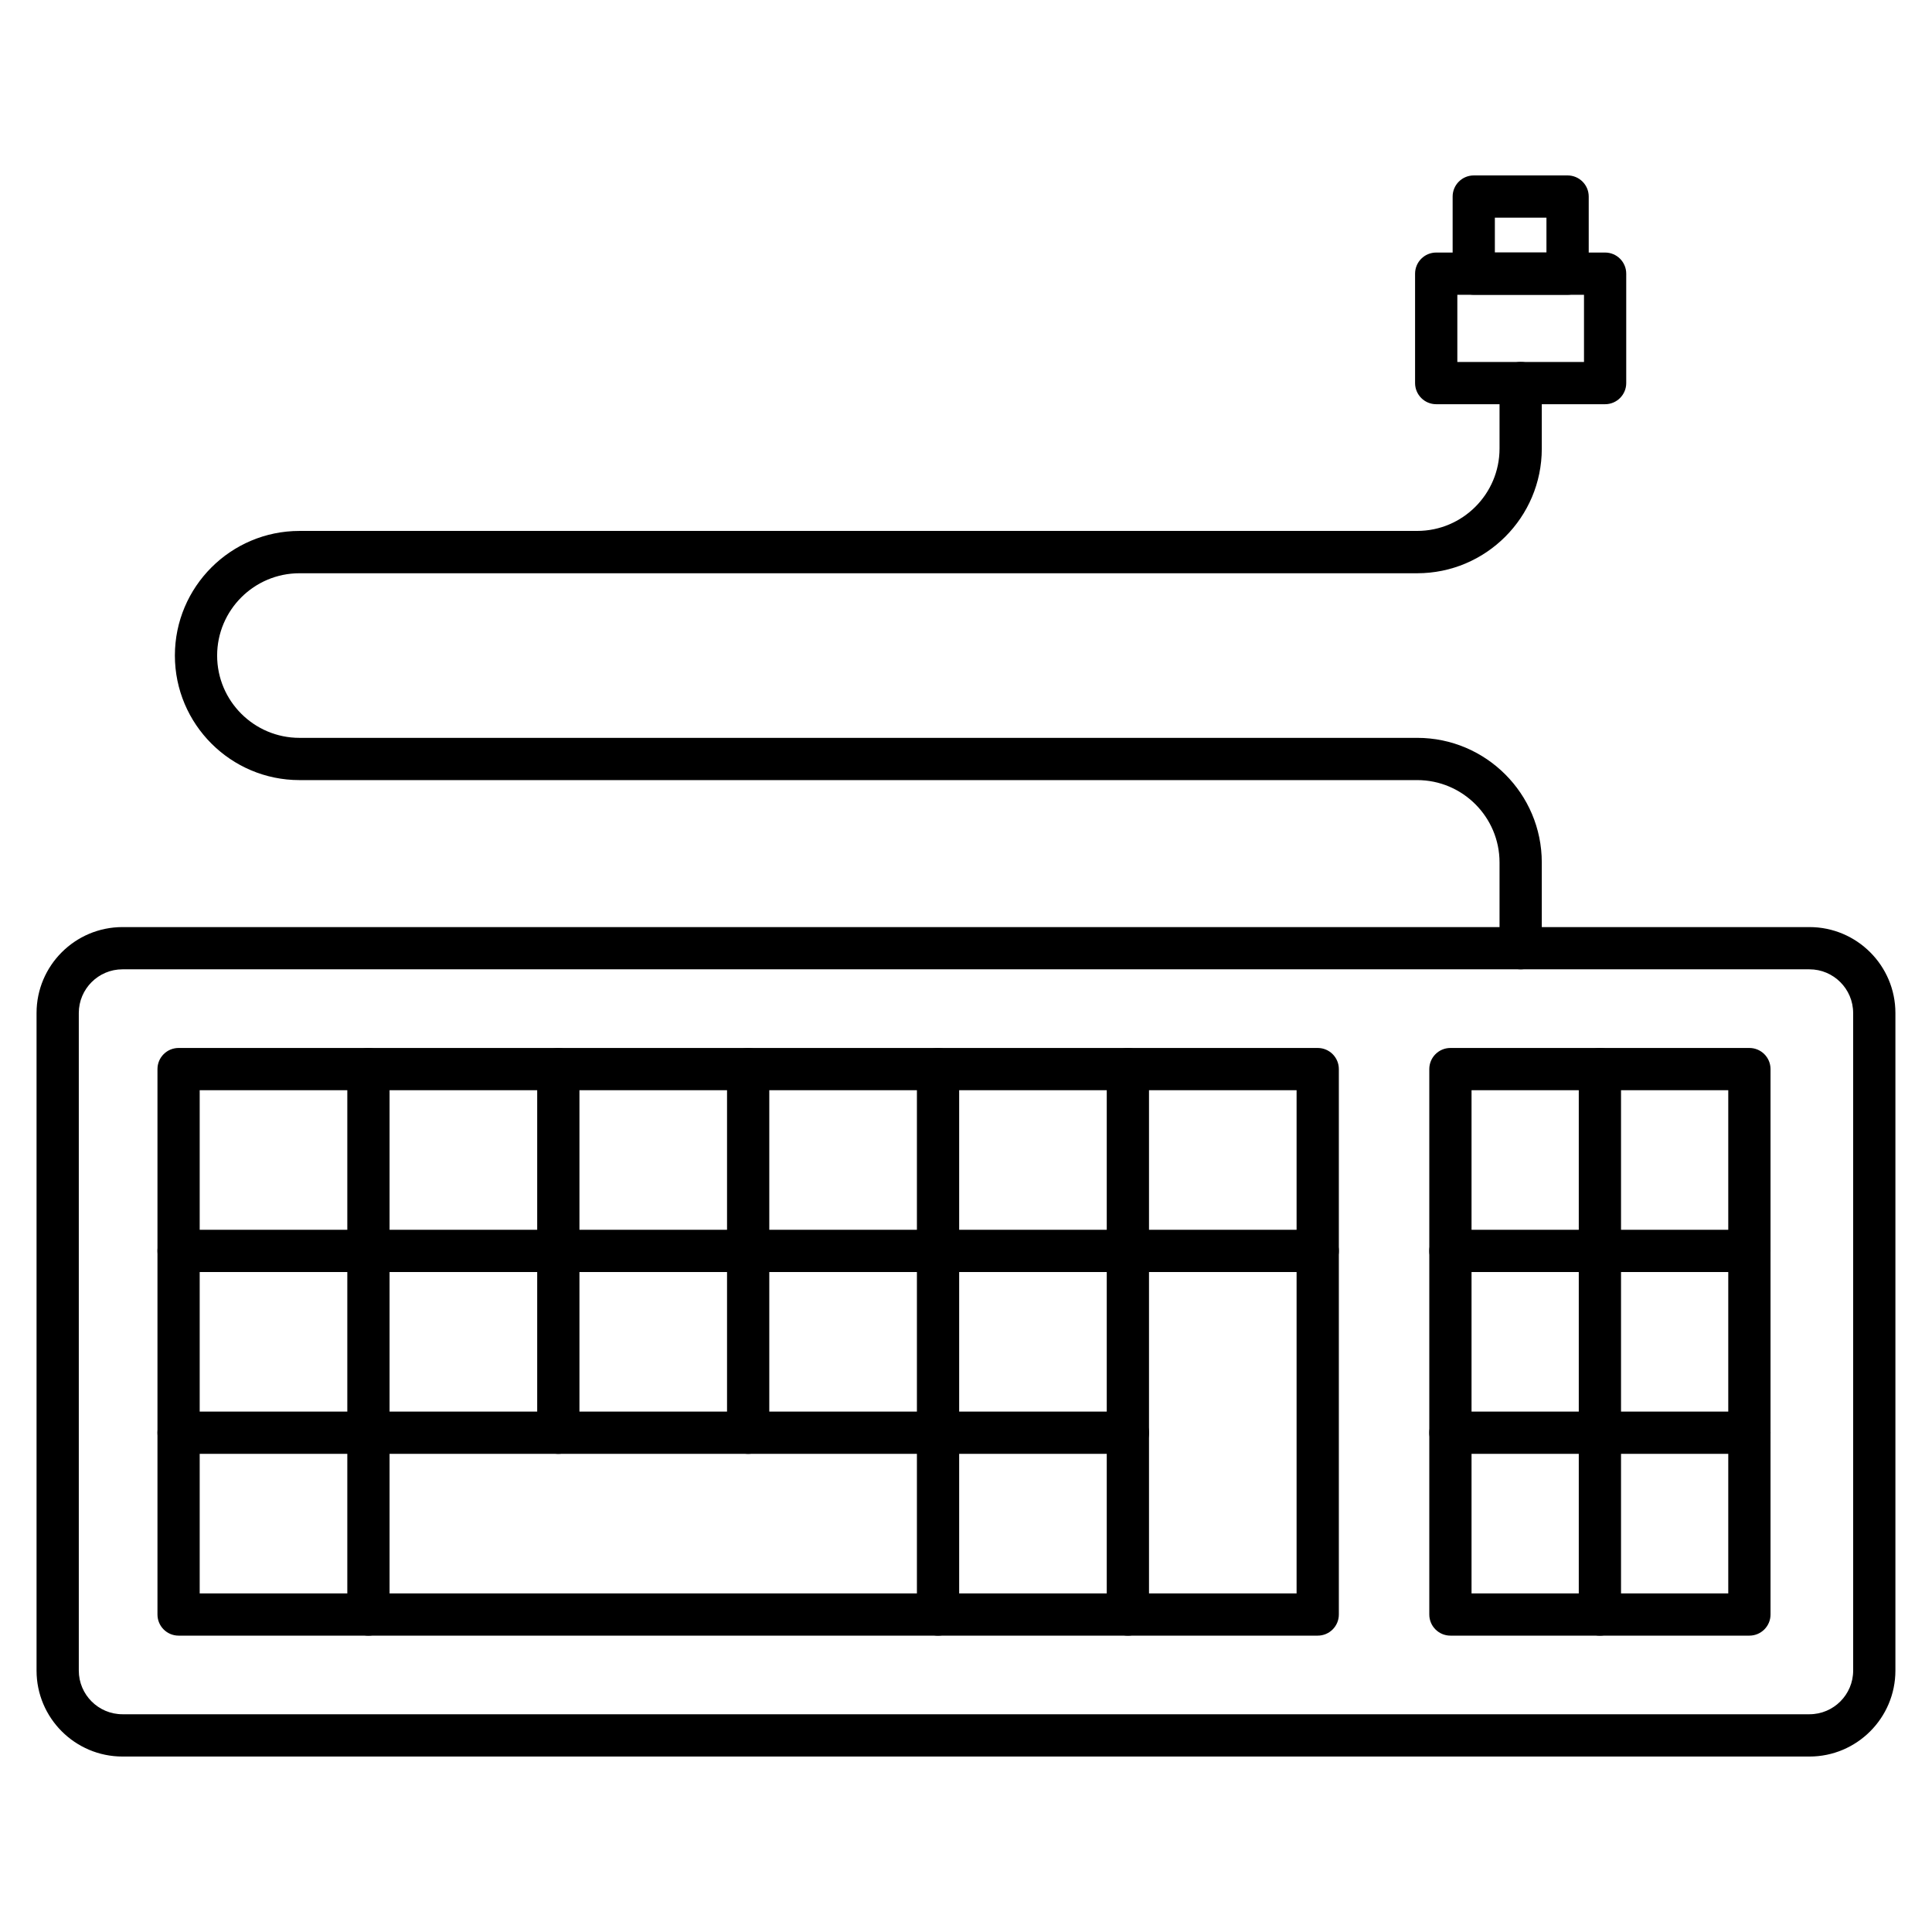
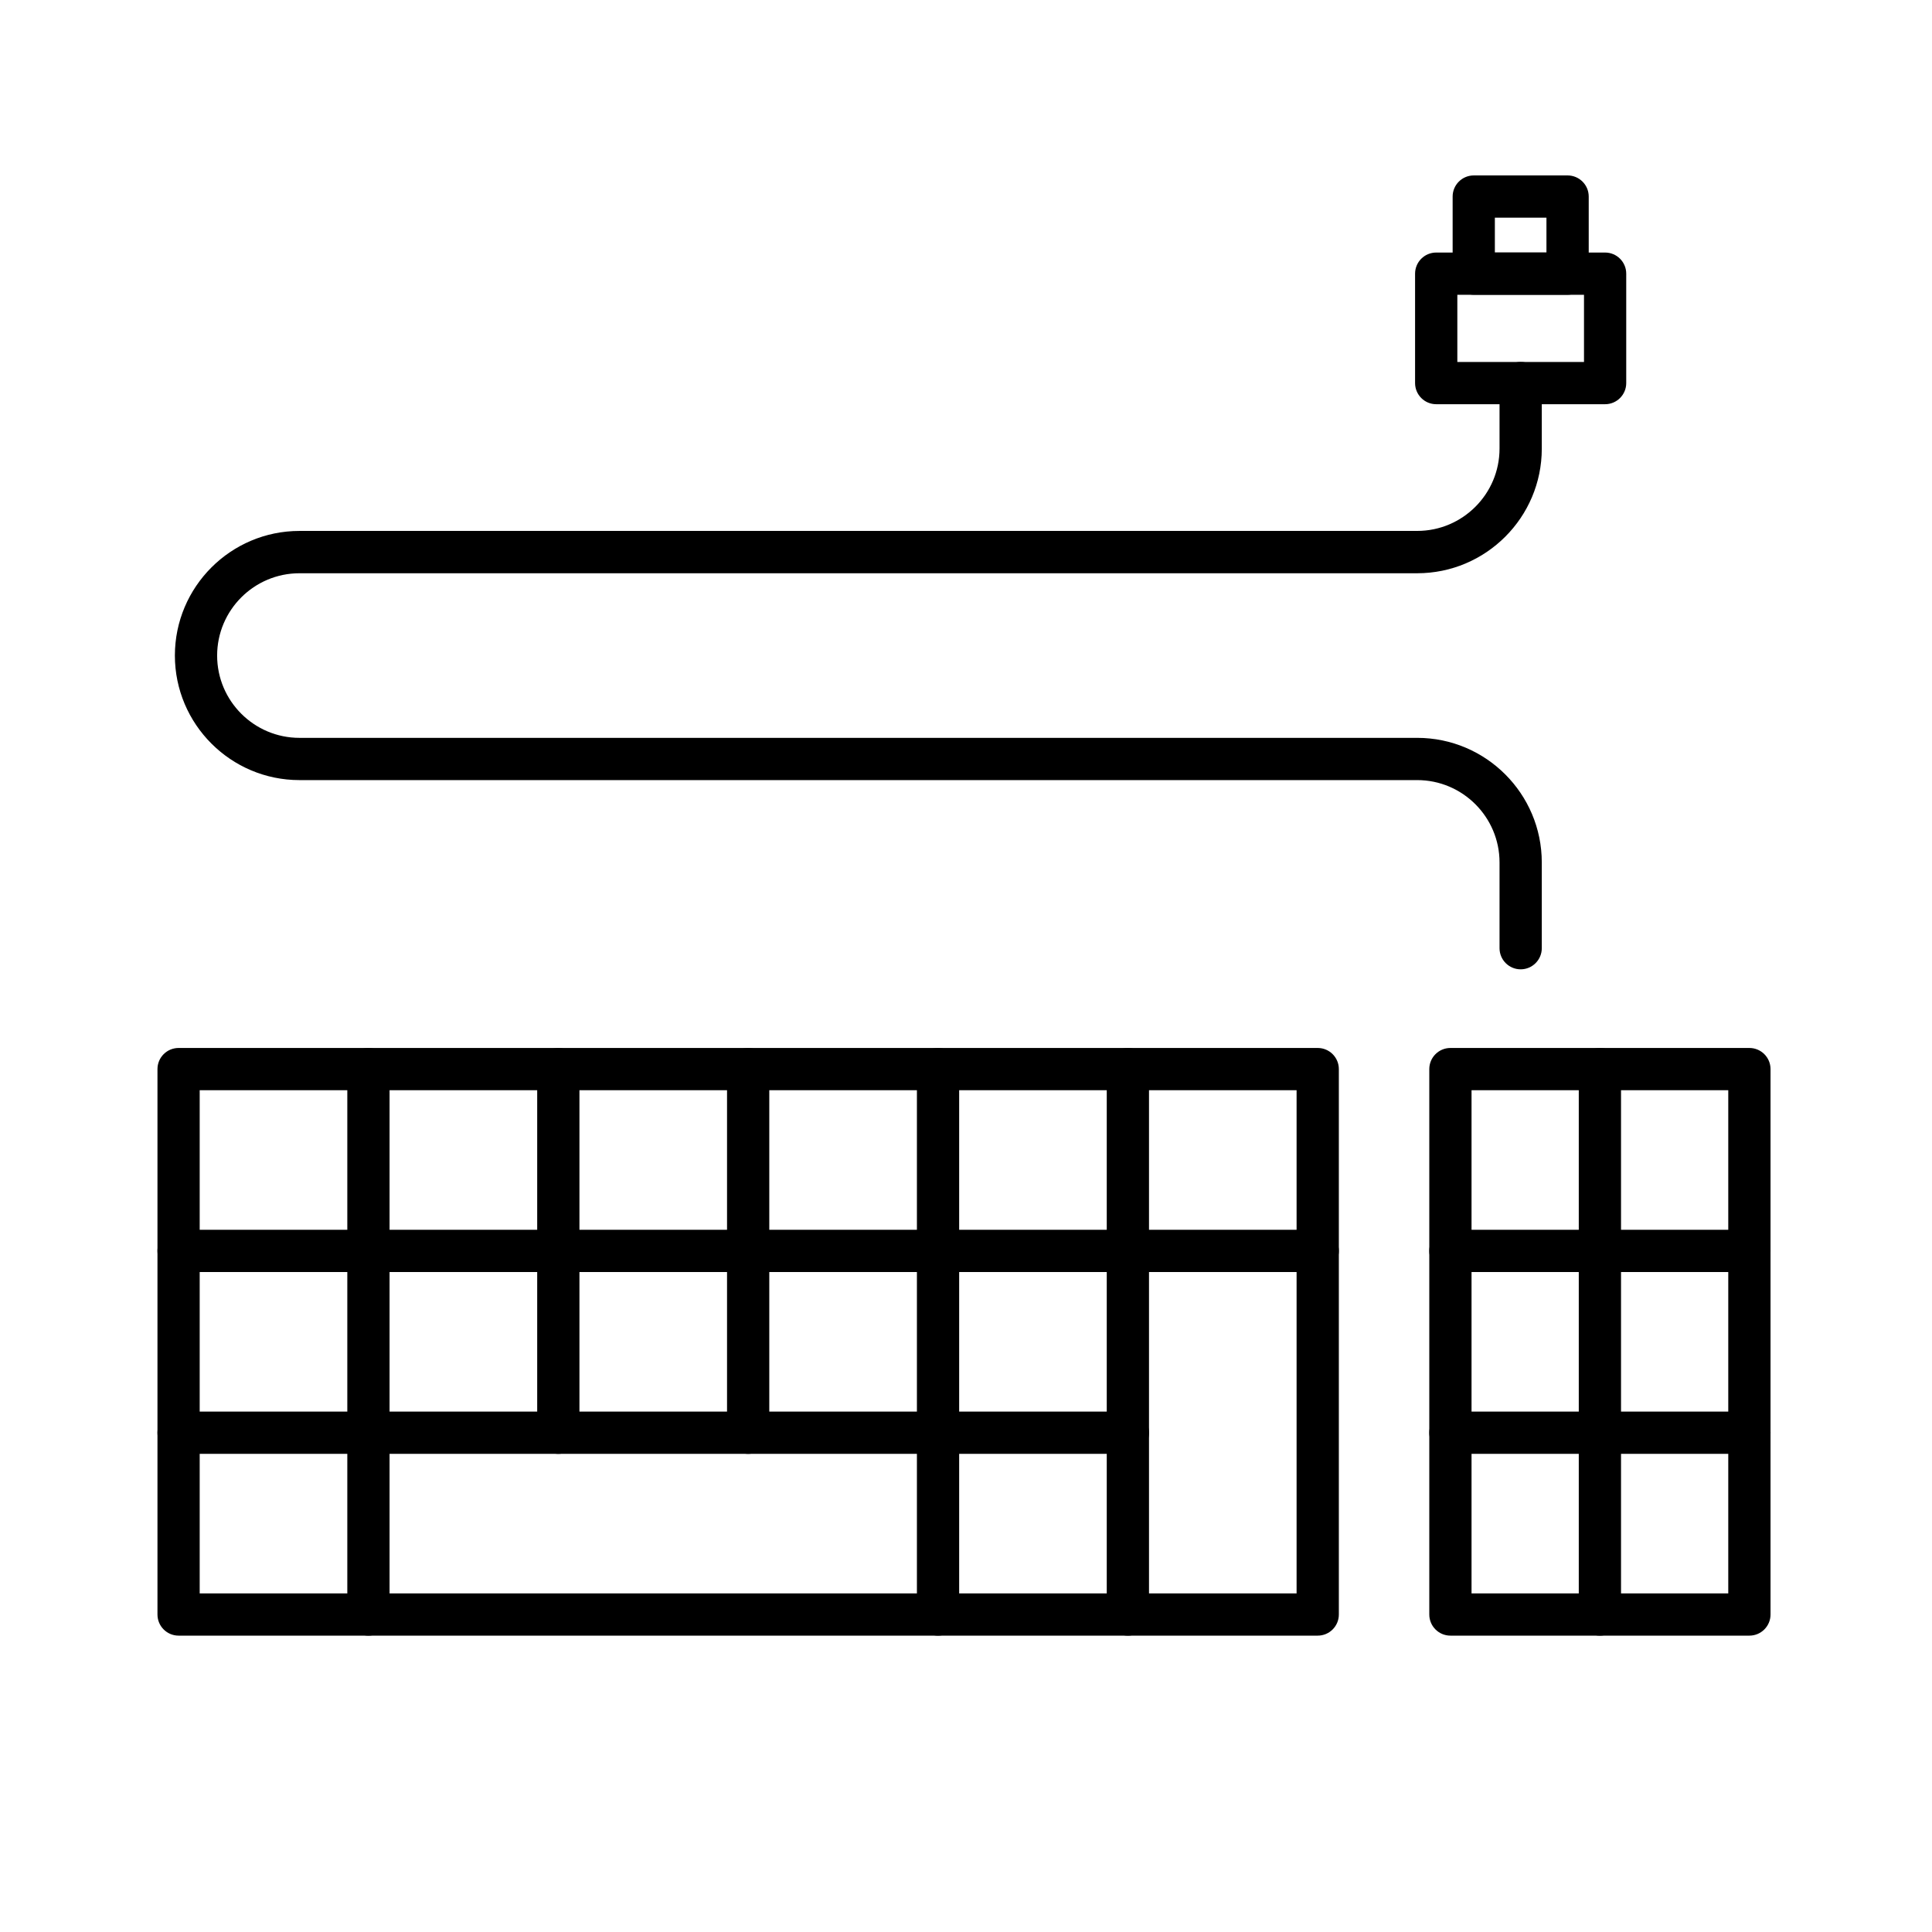
<svg xmlns="http://www.w3.org/2000/svg" fill="#000000" width="800px" height="800px" version="1.1" viewBox="144 144 512 512">
  <g>
-     <path d="m623.53 609.5h-447.07c-12.562 0-22.773-10.223-22.773-22.77v-174.27c0-12.551 10.211-22.773 22.773-22.773h447.07c12.551 0 22.773 10.211 22.773 22.773v174.26c-0.004 12.559-10.215 22.781-22.777 22.781zm-447.07-208.62c-6.383 0-11.578 5.195-11.578 11.578v174.26c0 6.383 5.195 11.578 11.578 11.578h447.07c6.383 0 11.578-5.195 11.578-11.578l-0.004-174.26c0-6.383-5.195-11.578-11.578-11.578z" />
    <path d="m546.99 400.88c-3.09 0-5.598-2.508-5.598-5.598v-22.727c0-12.023-9.785-21.82-21.82-21.82h-296.21c-18.203 0-33.016-14.812-33.016-33.016s14.812-33.016 33.016-33.016l296.21-0.004c12.023 0 21.82-9.785 21.82-21.82v-17.363c0-3.09 2.508-5.598 5.598-5.598 3.09 0 5.598 2.508 5.598 5.598v17.387c0 18.203-14.812 33.016-33.016 33.016h-296.21c-12.035 0-21.82 9.785-21.82 21.82 0 12.035 9.797 21.801 21.82 21.801h296.21c18.203 0 33.016 14.812 33.016 33.016v22.727c0 3.09-2.508 5.598-5.598 5.598z" />
    <path d="m569.37 251.12h-44.762c-3.09 0-5.598-2.508-5.598-5.598v-28.996c0-3.09 2.508-5.598 5.598-5.598h44.762c3.09 0 5.598 2.508 5.598 5.598v28.996c0 3.09-2.508 5.598-5.598 5.598zm-39.16-11.195h33.566v-17.801h-33.566z" />
    <path d="m559.43 222.11h-24.867c-3.09 0-5.598-2.508-5.598-5.598v-20.422c0-3.09 2.508-5.598 5.598-5.598h24.867c3.09 0 5.598 2.508 5.598 5.598v20.422c0 3.09-2.508 5.598-5.598 5.598zm-19.277-11.195h13.672v-9.227h-13.672z" />
    <path d="m493.21 481.1h-301.88c-3.09 0-5.598-2.508-5.598-5.598s2.508-5.598 5.598-5.598h301.88c3.09 0 5.598 2.508 5.598 5.598s-2.508 5.598-5.598 5.598z" />
    <path d="m442.9 577.46c-3.09 0-5.598-2.508-5.598-5.598v-144.54c0-3.09 2.508-5.598 5.598-5.598s5.598 2.508 5.598 5.598v144.54c0 3.09-2.508 5.598-5.598 5.598z" />
    <path d="m392.59 577.46c-3.09 0-5.598-2.508-5.598-5.598v-144.54c0-3.09 2.508-5.598 5.598-5.598 3.09 0 5.598 2.508 5.598 5.598v144.54c0 3.09-2.508 5.598-5.598 5.598z" />
    <path d="m342.27 529.29c-3.09 0-5.598-2.508-5.598-5.598v-96.363c0-3.09 2.508-5.598 5.598-5.598 3.09 0 5.598 2.508 5.598 5.598v96.363c0 3.09-2.508 5.598-5.598 5.598z" />
    <path d="m291.96 529.29c-3.09 0-5.598-2.508-5.598-5.598v-96.363c0-3.09 2.508-5.598 5.598-5.598 3.09 0 5.598 2.508 5.598 5.598v96.363c0 3.09-2.508 5.598-5.598 5.598z" />
    <path d="m241.64 577.46c-3.09 0-5.598-2.508-5.598-5.598v-144.54c0-3.09 2.508-5.598 5.598-5.598 3.09 0 5.598 2.508 5.598 5.598v144.54c0 3.09-2.508 5.598-5.598 5.598z" />
    <path d="m442.9 529.29h-251.57c-3.09 0-5.598-2.508-5.598-5.598s2.508-5.598 5.598-5.598h251.57c3.09 0 5.598 2.508 5.598 5.598s-2.508 5.598-5.598 5.598z" />
    <path d="m493.21 577.46h-301.88c-3.09 0-5.598-2.508-5.598-5.598v-144.54c0-3.09 2.508-5.598 5.598-5.598h301.88c3.09 0 5.598 2.508 5.598 5.598v144.54c0 3.09-2.508 5.598-5.598 5.598zm-296.29-11.195h290.69v-133.34h-290.69z" />
    <path d="m607.61 577.46h-79.234c-3.09 0-5.598-2.508-5.598-5.598v-144.54c0-3.09 2.508-5.598 5.598-5.598h79.234c3.09 0 5.598 2.508 5.598 5.598v144.54c0 3.09-2.508 5.598-5.598 5.598zm-73.637-11.195h68.035v-133.34h-68.035z" />
    <path d="m567.99 577.46c-3.09 0-5.598-2.508-5.598-5.598v-144.54c0-3.09 2.508-5.598 5.598-5.598 3.09 0 5.598 2.508 5.598 5.598v144.54c0 3.09-2.508 5.598-5.598 5.598z" />
    <path d="m607.61 481.1h-79.234c-3.09 0-5.598-2.508-5.598-5.598s2.508-5.598 5.598-5.598h79.234c3.09 0 5.598 2.508 5.598 5.598s-2.508 5.598-5.598 5.598z" />
    <path d="m607.61 529.29h-79.234c-3.09 0-5.598-2.508-5.598-5.598s2.508-5.598 5.598-5.598h79.234c3.09 0 5.598 2.508 5.598 5.598s-2.508 5.598-5.598 5.598z" />
  </g>
</svg>